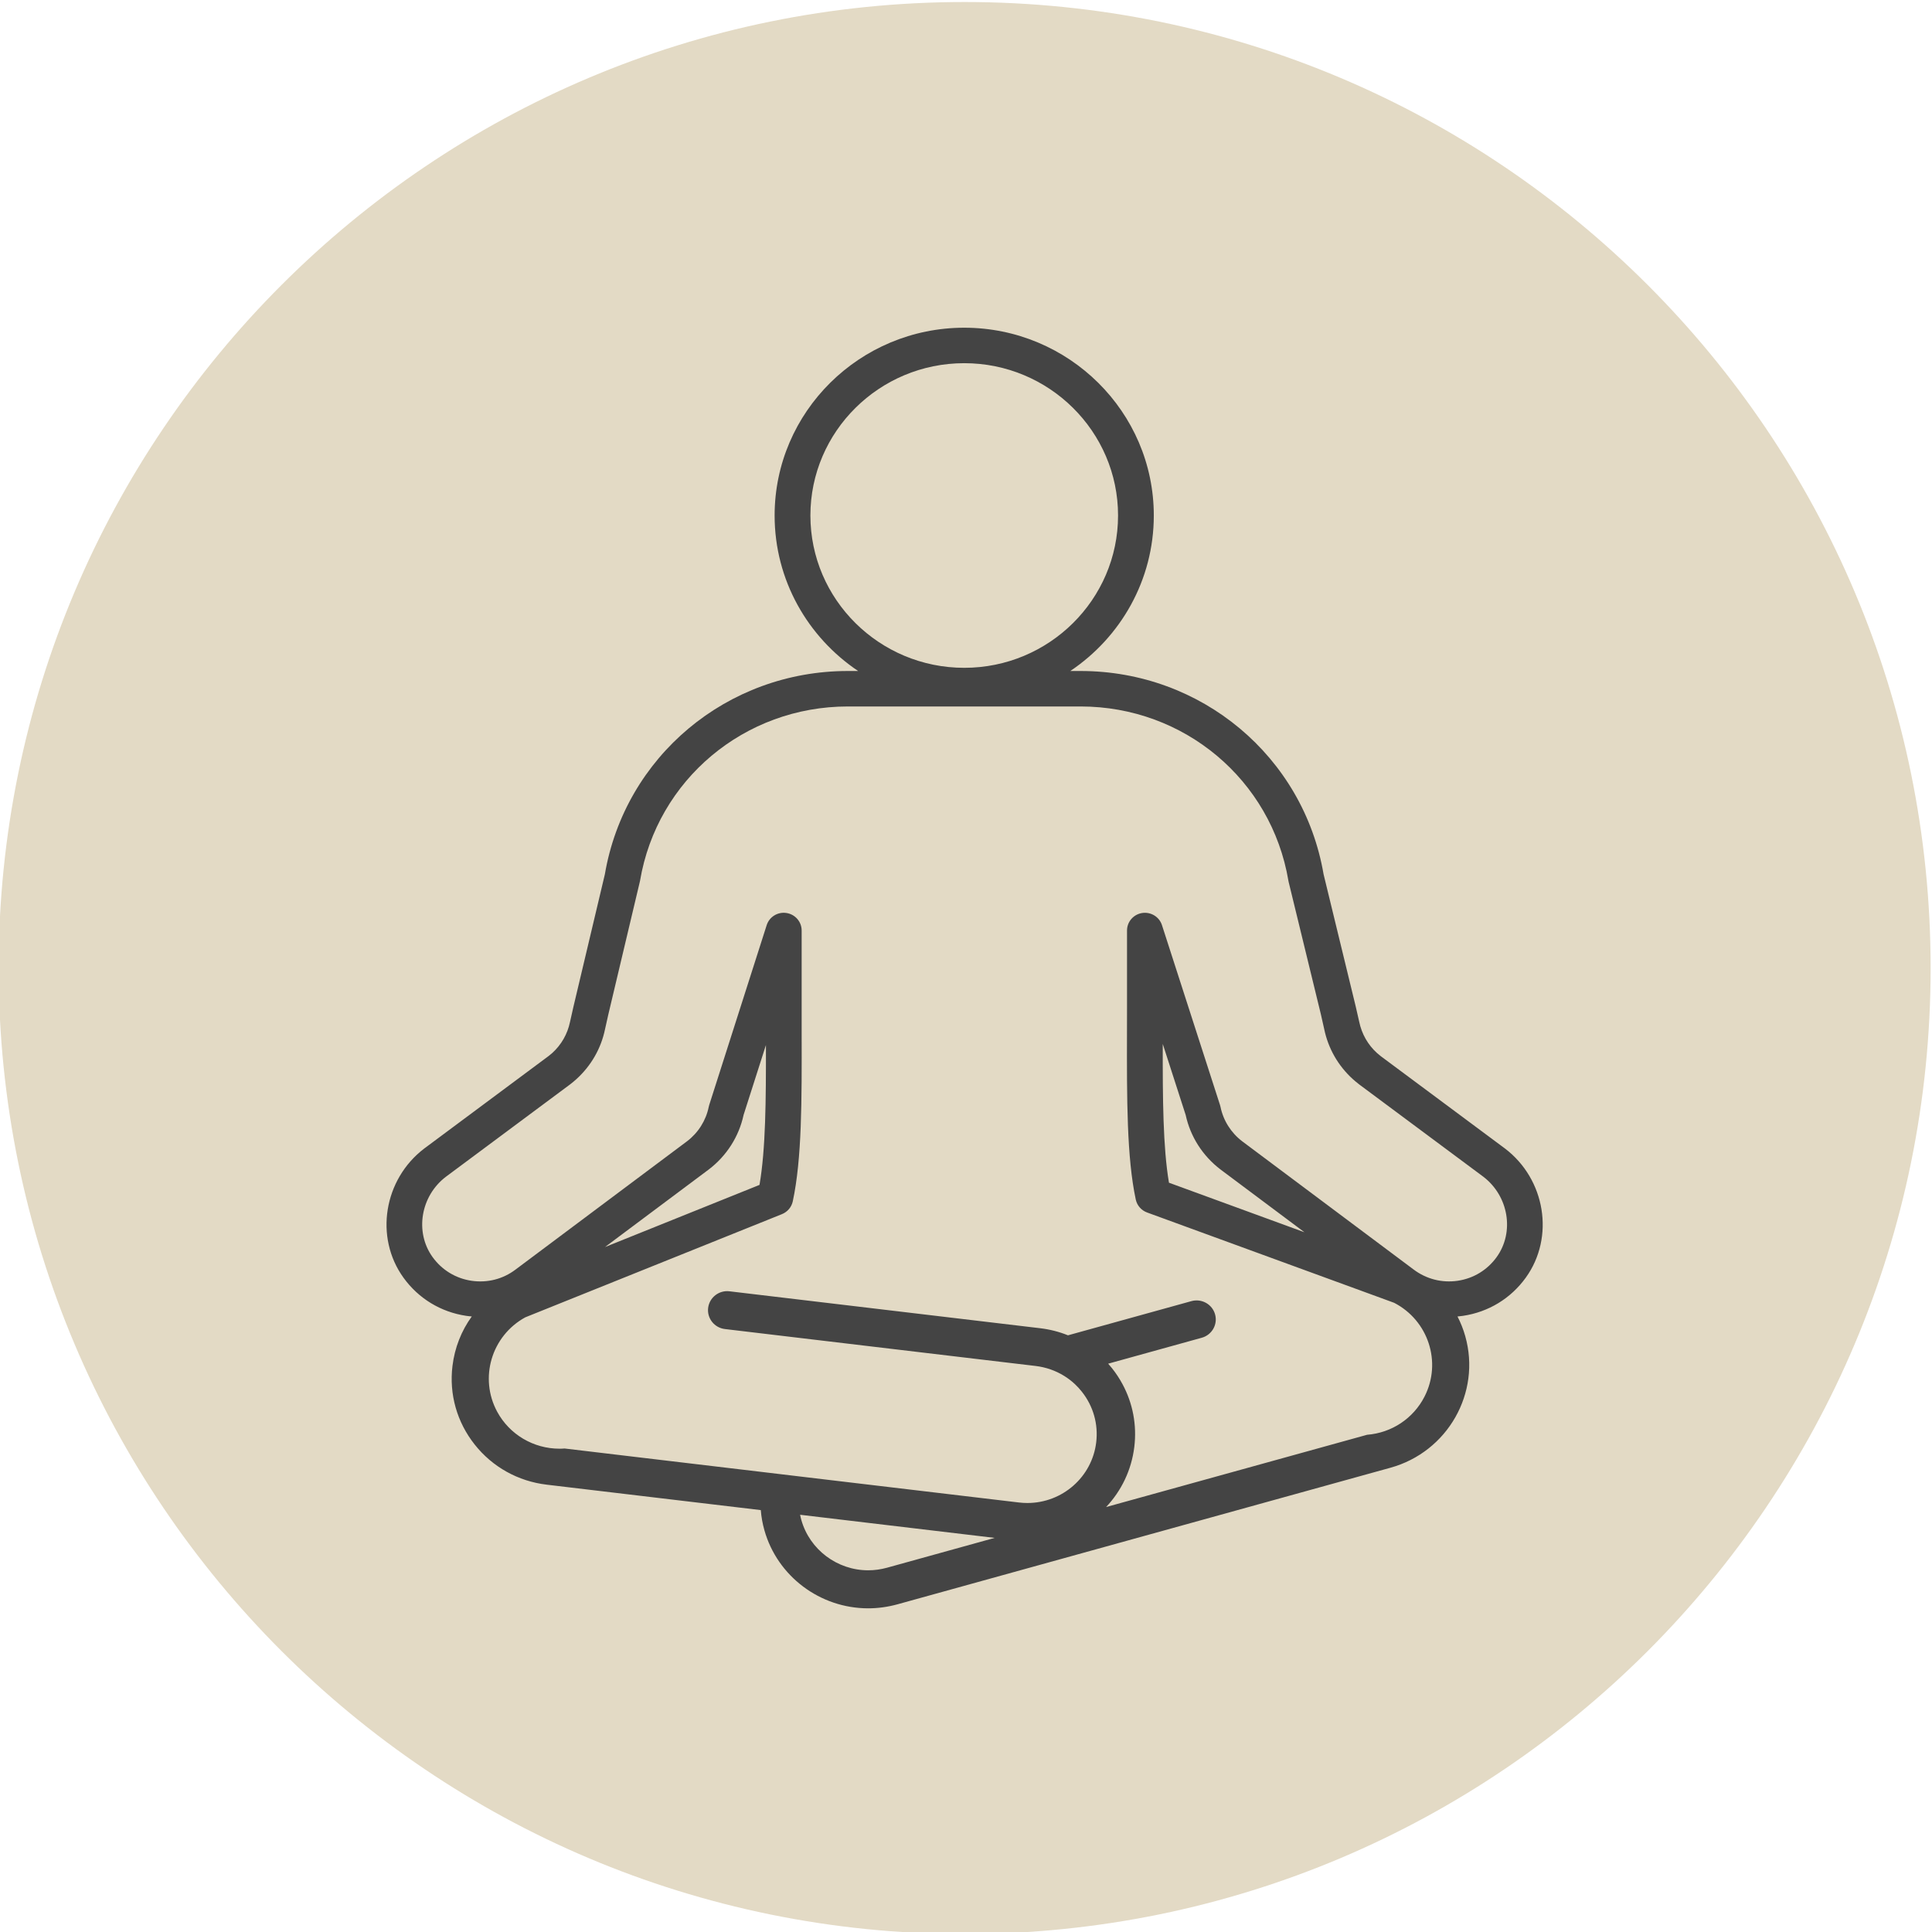
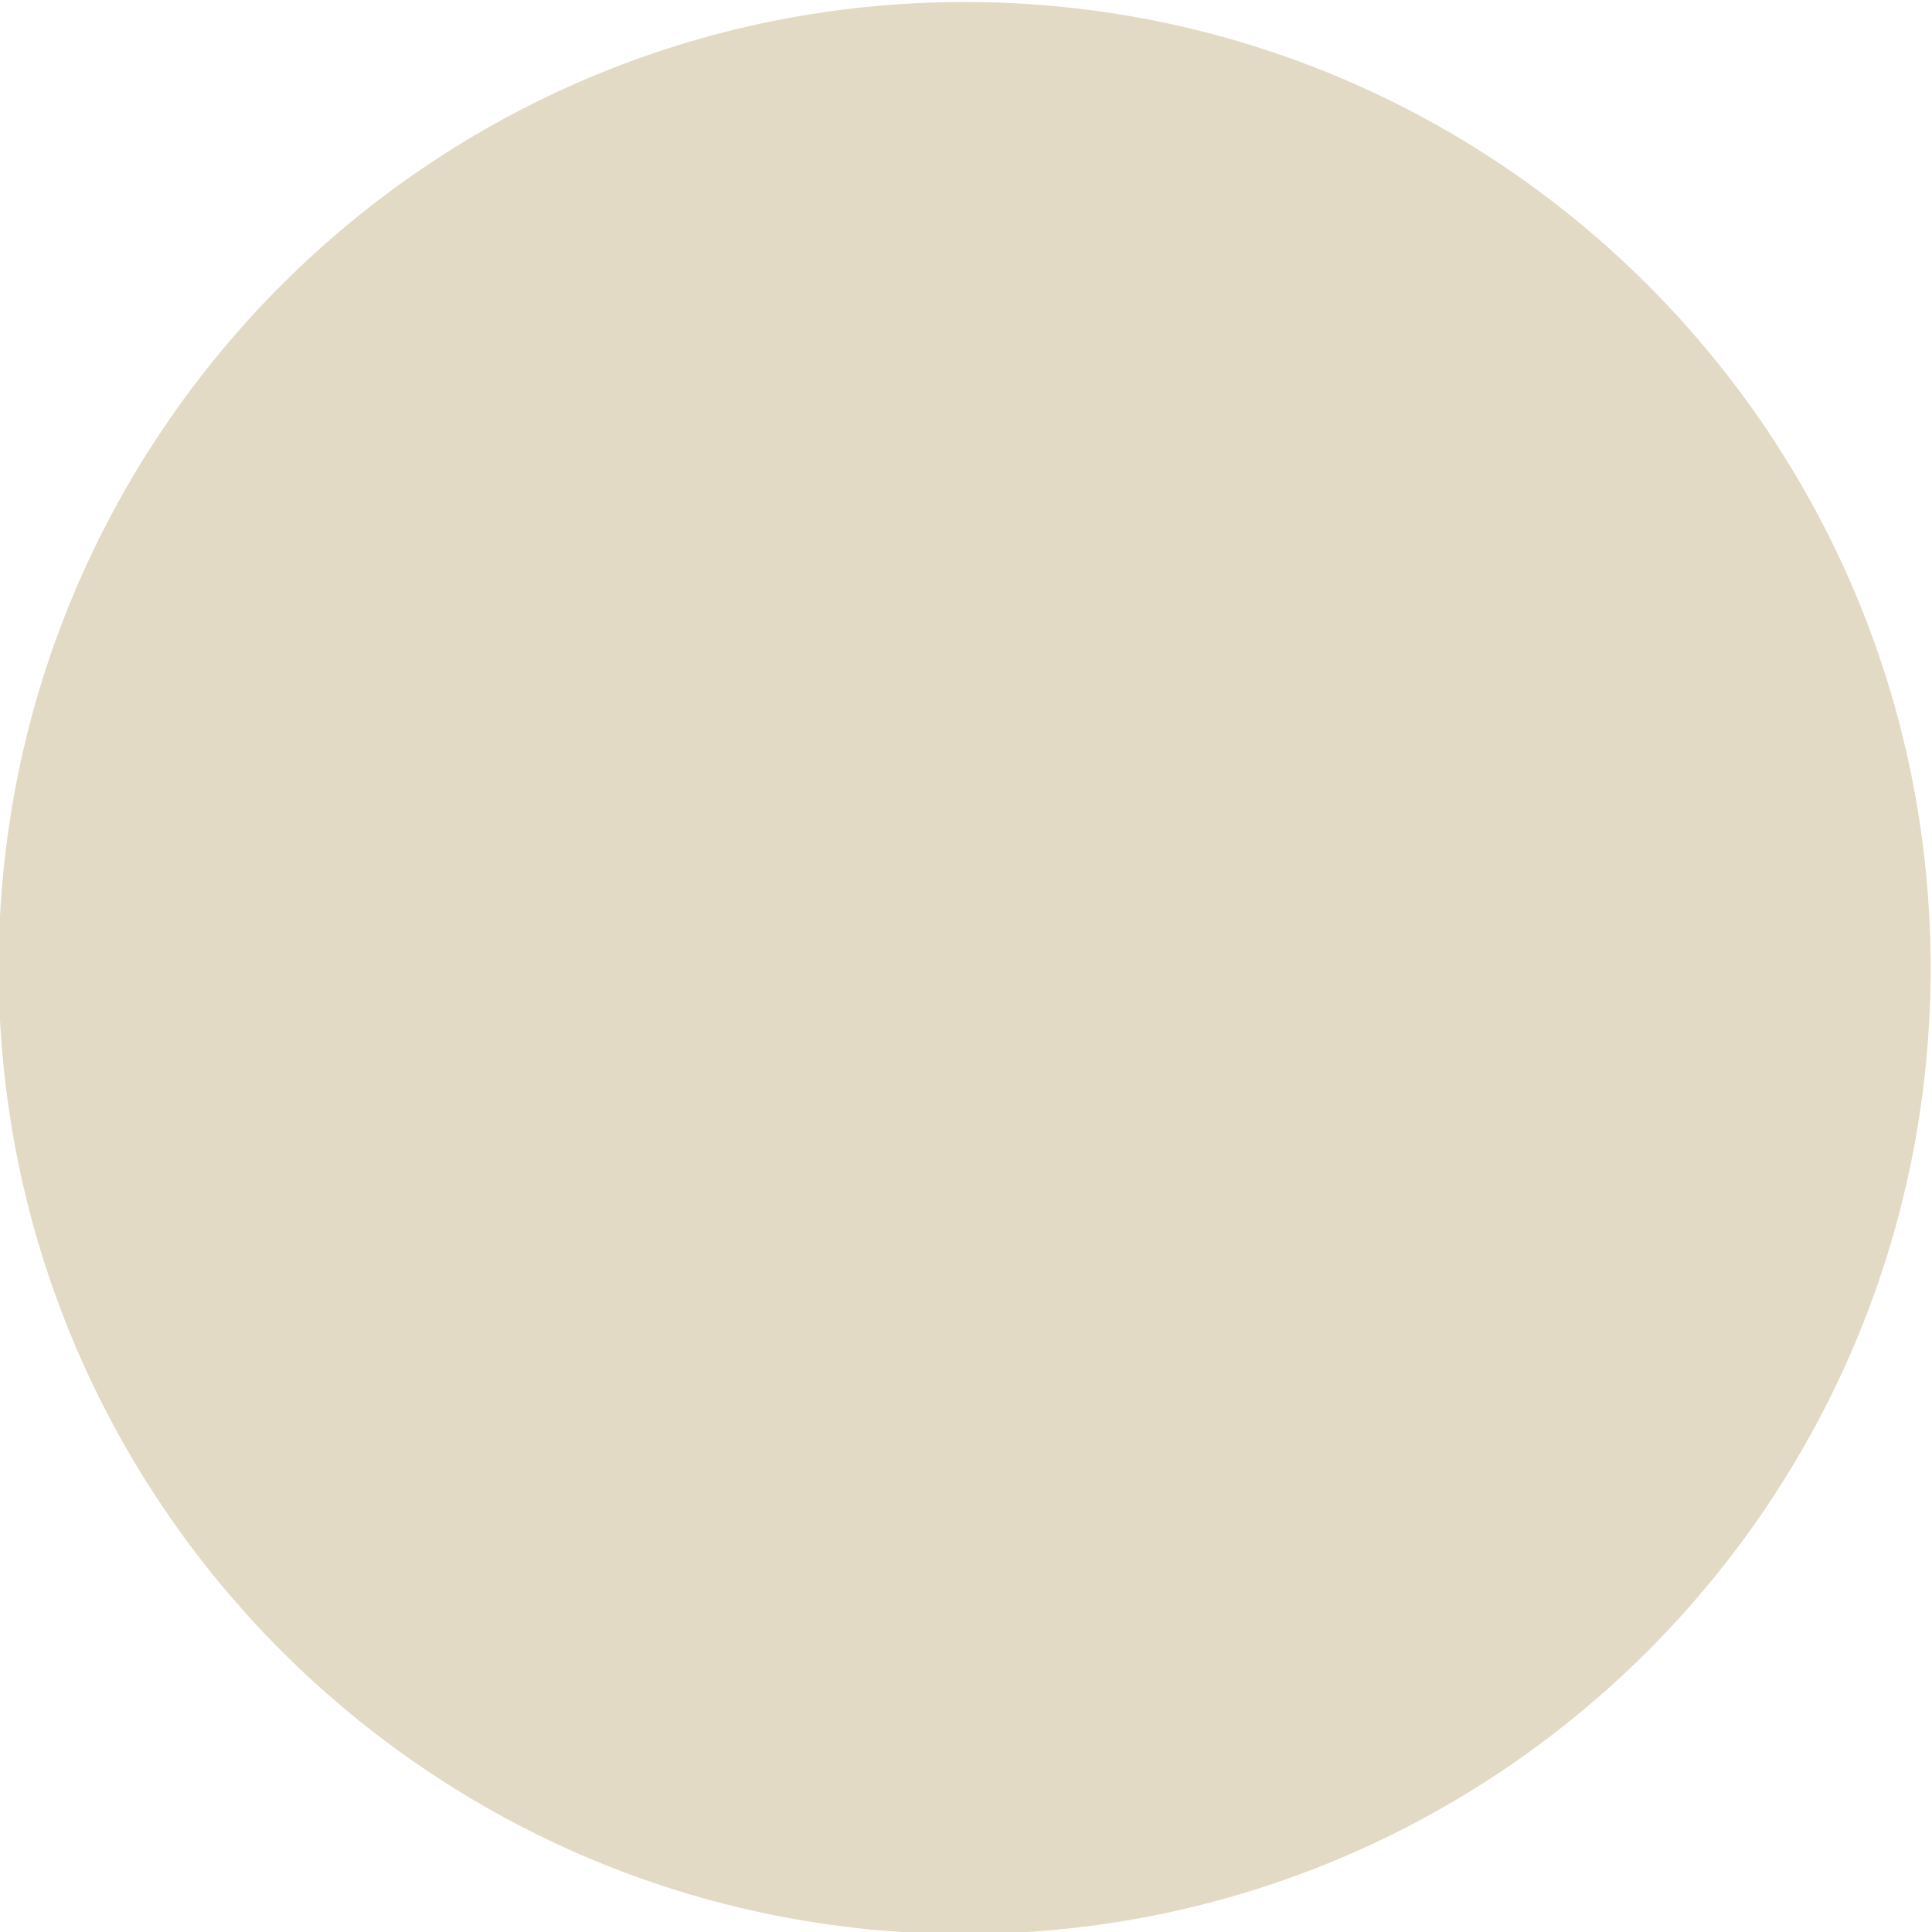
<svg xmlns="http://www.w3.org/2000/svg" id="Ebene_1" width="180" height="180" viewBox="0 0 180 180">
  <path d="m89.872,180.188c49.706,0,90-40.294,90-90S139.578.188,89.872.188-.128,40.482-.128,90.188s40.294,90,90,90" style="fill:#e3dac5; stroke-width:0px;" />
-   <path d="m56.366,116.184l9.676-7.233c1.655-1.261,2.801-3.058,3.236-5.074l2.082-6.513c.007,5.171-.024,9.687-.599,13.03l-14.395,5.79Zm65.167-1.378l-12.624-4.616c-.559-3.32-.586-7.801-.578-12.929l2.136,6.62c.435,2.012,1.581,3.809,3.247,5.078l7.819,5.847Zm17.911,2.309c-.87,1.207-2.156,1.992-3.628,2.211-1.472.216-2.937-.157-4.129-1.061l-15.953-11.933c-1.041-.793-1.76-1.932-2.02-3.197-.011-.062-.027-.119-.046-.177l-5.411-16.769c-.249-.773-1.033-1.25-1.845-1.127-.812.127-1.41.819-1.41,1.631v7.055c0,.816,0,1.624-.004,2.42-.012,6.247-.023,11.641.819,15.592.121.554.517,1.008,1.053,1.204l22.121,8.086.901.331c3.186,1.646,4.456,5.543,2.832,8.728-1.045,2.051-3.065,3.386-5.356,3.566l-6.142,1.701-18.174,5.032c1.414-1.497,2.365-3.432,2.629-5.602.249-2.042-.139-4.066-1.099-5.847-.276-.515-.602-1.012-.975-1.481-.116-.146-.237-.288-.361-.427l5.026-1.393,3.694-1.023c.952-.265,1.507-1.242,1.239-2.185-.264-.942-1.254-1.489-2.202-1.227l-11.501,3.185c-.82-.331-1.69-.554-2.595-.661l-28.942-3.44c-.979-.119-1.869.577-1.989,1.547-.117.973.583,1.854,1.565,1.97l15.394,1.831,8.452,1.004,5.093.604c.959.115,1.864.431,2.66.923.362.223.699.481,1.01.773.229.216.447.45.645.704,1.068,1.347,1.542,3.024,1.336,4.724-.388,3.216-3.146,5.644-6.413,5.644-.26,0-.52-.016-.781-.047l-20.085-2.385-3.617-.431-11.878-1.411-6.755-.804c-.155.015-.31.019-.466.019-2.435,0-4.661-1.32-5.811-3.439-1.705-3.147-.532-7.075,2.611-8.798l.792-.319,23.127-9.298c.513-.208.89-.651,1.006-1.185.855-3.982.843-9.406.828-15.692v-9.548c0-.815-.603-1.508-1.414-1.631-.816-.127-1.597.358-1.845,1.135l-5.357,16.765c-.015.057-.031.115-.043.173-.26,1.265-.978,2.404-2.012,3.189l-15.972,11.948c-1.181.901-2.641,1.27-4.117,1.054-1.473-.219-2.758-1.004-3.628-2.211-1.678-2.332-1.111-5.694,1.247-7.483l11.571-8.605c.202-.154.4-.32.586-.489,1.372-1.246,2.292-2.858,2.661-4.631l.311-1.389,2.933-12.36c.007-.035.015-.07.023-.104,1.585-9.406,9.73-16.234,19.359-16.234h21.686c9.63,0,17.775,6.828,19.36,16.234.008.038.015.077.023.115l3.003,12.333.31,1.374c.373,1.804,1.294,3.416,2.665,4.662.187.169.389.335.602.5l11.552,8.59c2.366,1.801,2.925,5.159,1.251,7.487m-56.808,28.947c-.575.158-1.162.239-1.748.239-2.886,0-5.446-1.923-6.227-4.682-.046-.165-.085-.327-.116-.492l18.128,2.154-10.037,2.781Zm-7.132-98.034c0-7.825,6.429-14.191,14.333-14.191s14.33,6.366,14.33,14.191-6.429,14.191-14.33,14.191-14.333-6.366-14.333-14.191m64.709,58.973s-.008-.008-.012-.008l-11.548-8.586c-.124-.096-.244-.196-.361-.3-.851-.773-1.422-1.777-1.659-2.924l-.326-1.427-2.991-12.306c-1.88-10.975-11.392-18.935-22.638-18.935h-.959c4.692-3.146,7.78-8.467,7.78-14.487,0-9.648-7.924-17.496-17.662-17.496s-17.666,7.848-17.666,17.496c0,6.02,3.089,11.341,7.781,14.487h-.96c-11.249,0-20.761,7.963-22.637,18.939l-2.925,12.329-.323,1.431c-.233,1.12-.804,2.12-1.654,2.893-.117.104-.237.204-.35.288l-11.571,8.606c-3.78,2.87-4.654,8.267-1.946,12.029,1.398,1.943,3.476,3.209,5.849,3.563.175.023.35.046.521.057-.967,1.335-1.593,2.912-1.799,4.609-.322,2.639.416,5.243,2.075,7.332,1.658,2.089,4.035,3.412,6.7,3.732l19.95,2.369c.05.627.159,1.254.338,1.881,1.208,4.282,5.182,7.271,9.668,7.271.909,0,1.822-.127,2.711-.369l45.948-12.73c5.333-1.477,8.46-6.978,6.968-12.26-.179-.638-.423-1.25-.722-1.831.171-.019.345-.038.516-.061,2.374-.354,4.452-1.62,5.85-3.563,2.707-3.762,1.833-9.159-1.946-12.029" style="fill:#444; stroke-width:0px;" />
</svg>